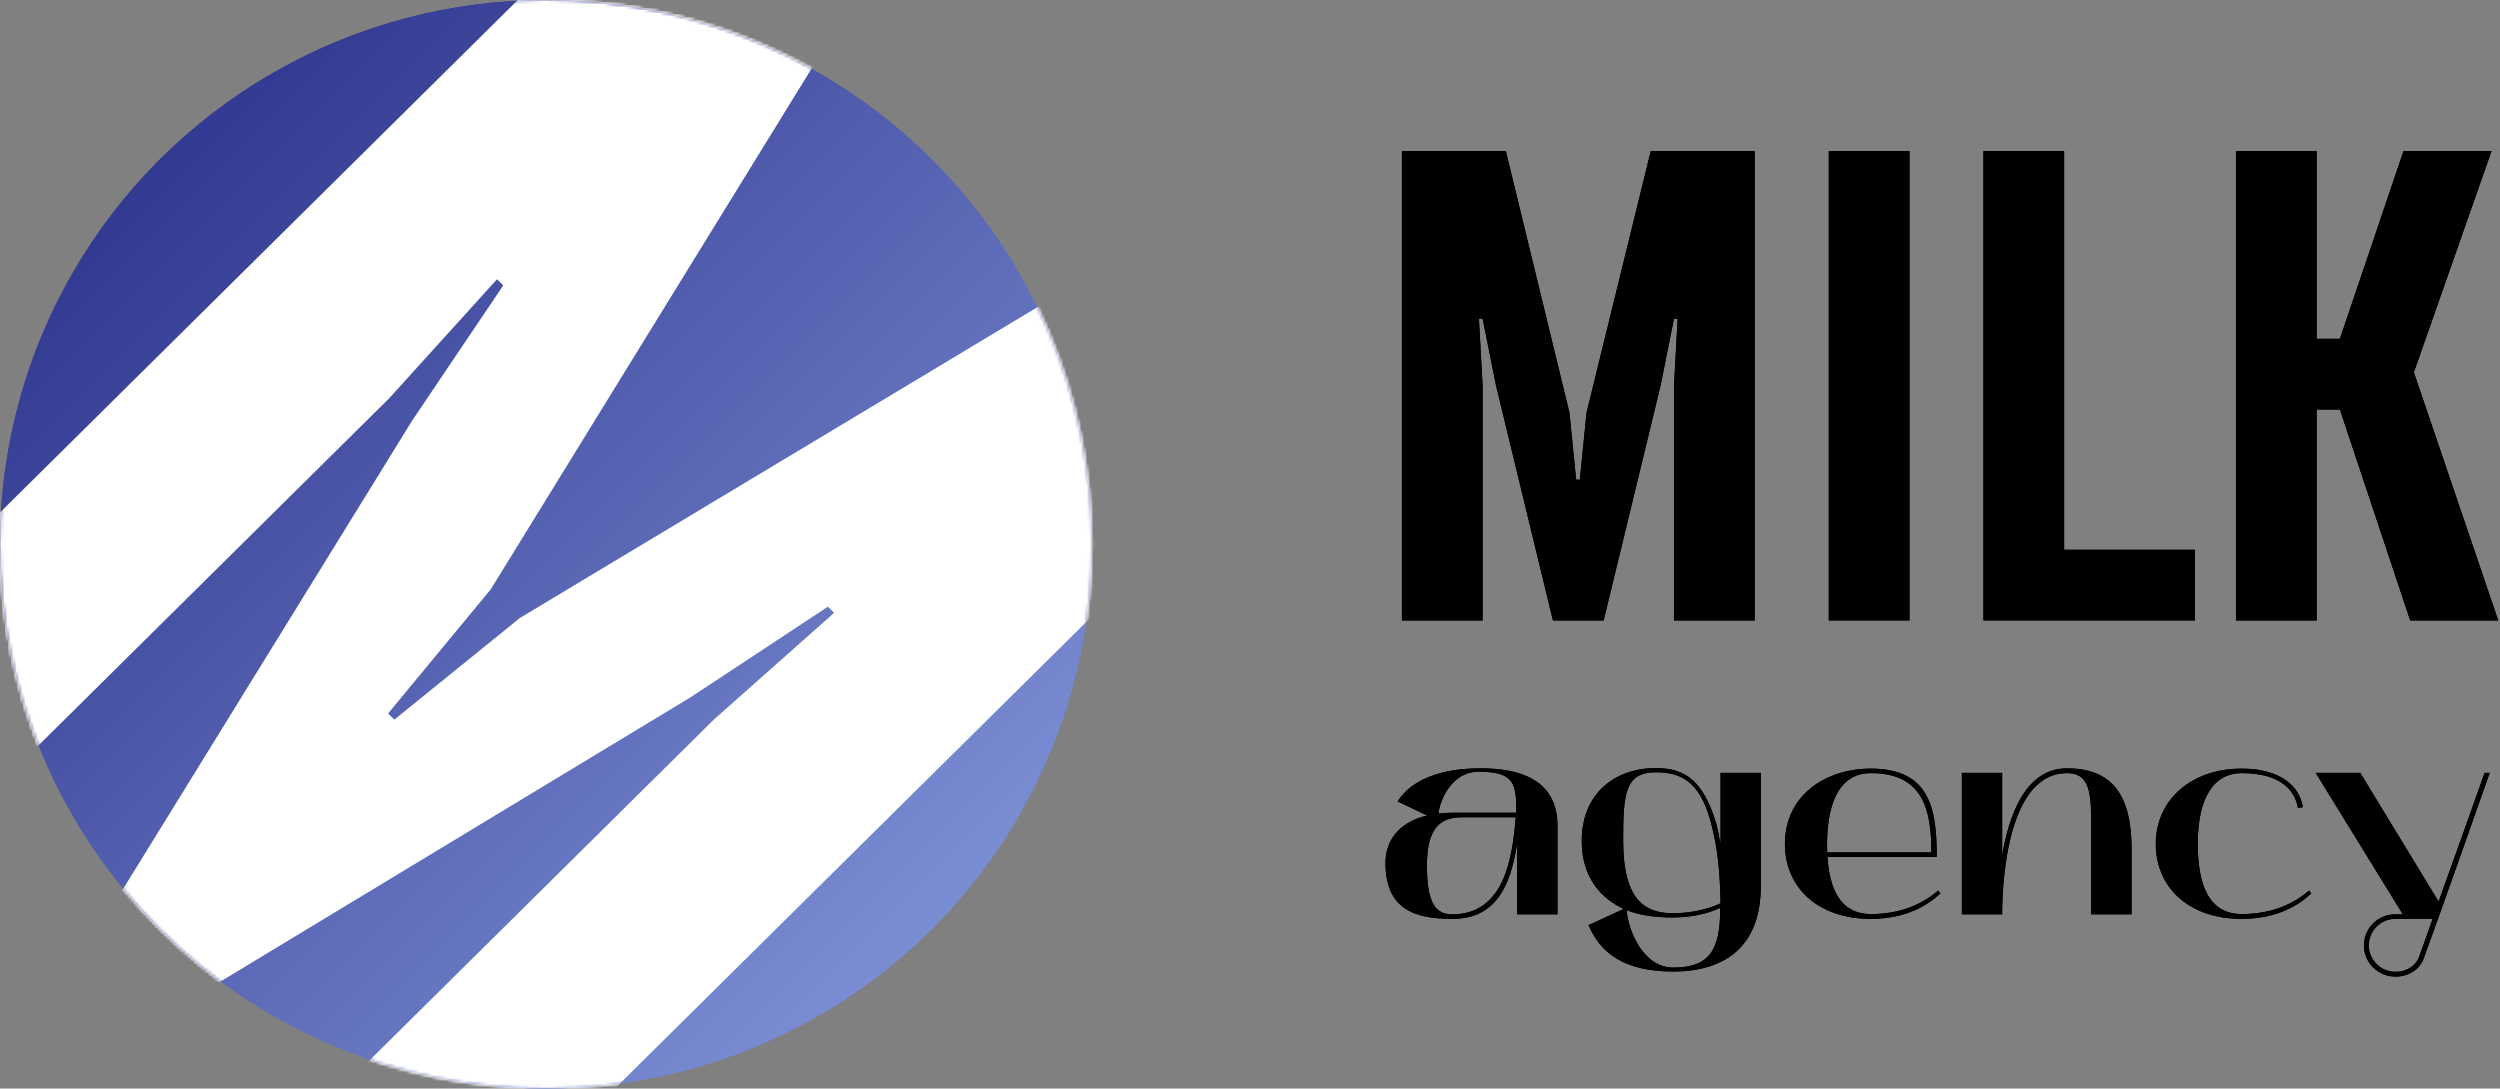
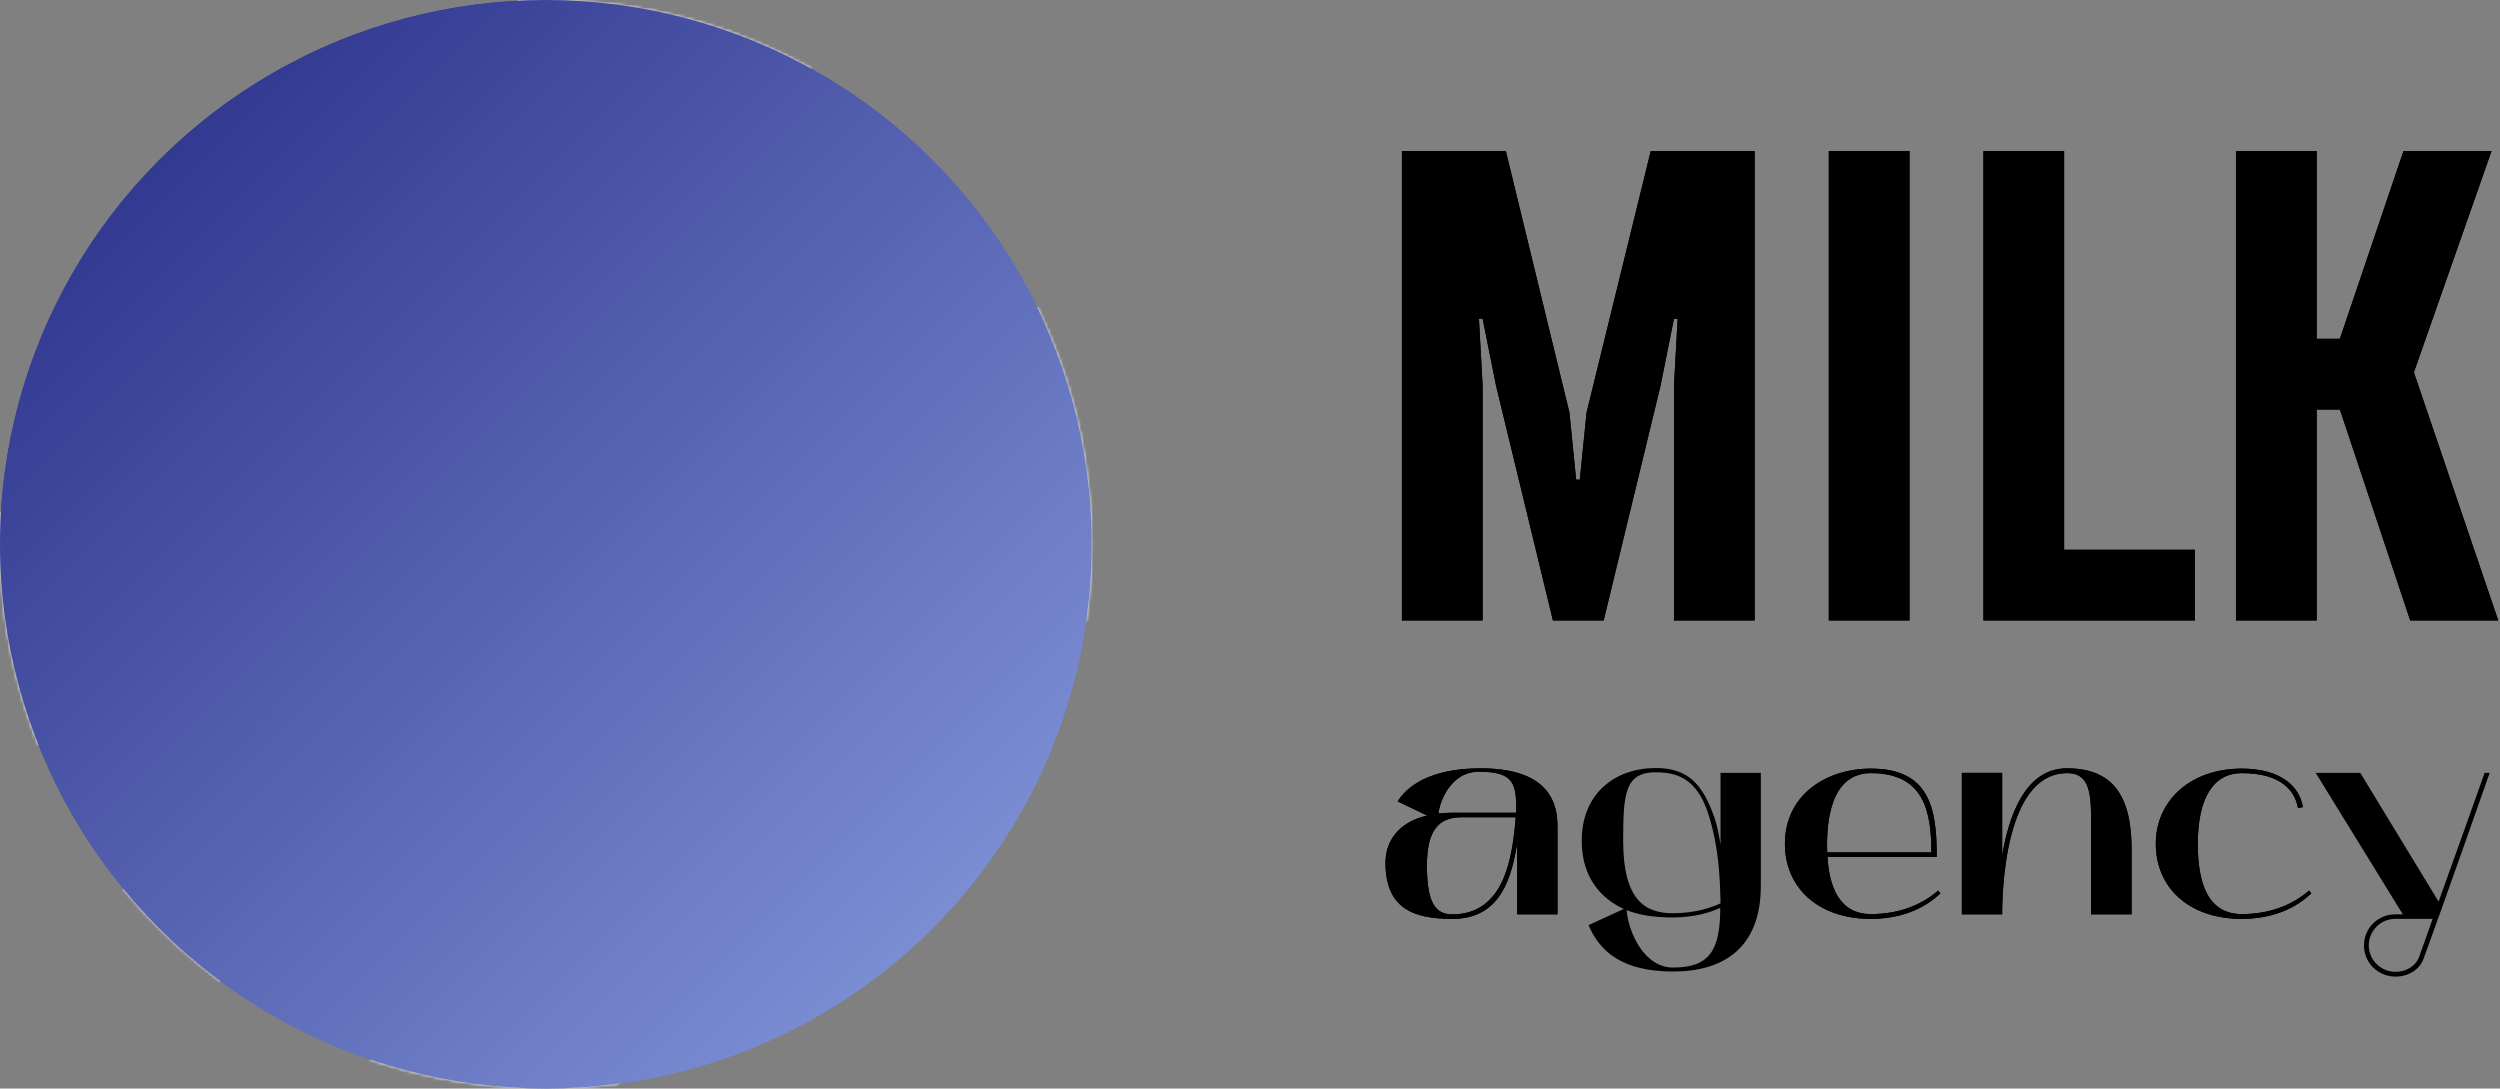
<svg xmlns="http://www.w3.org/2000/svg" width="836" height="364" viewBox="0 0 836 364" fill="none">
  <rect x="0" y="0" width="836" height="364" fill="#808080" stroke="none" />
  <ellipse cx="182.533" cy="182" rx="182.533" ry="182" fill="url(#paint0_linear_1103_84)" />
  <mask id="mask0_1103_84" style="mask-type:alpha" maskUnits="userSpaceOnUse" x="0" y="0" width="366" height="364">
    <ellipse cx="182.533" cy="182" rx="182.533" ry="182" fill="#242884" />
  </mask>
  <g mask="url(#mask0_1103_84)">
    <path d="M65.276 333.322L231.06 233.088L276.841 202.881L278.922 204.94L238.69 240.64L105.161 372.797L150.943 418.108L418 153.794L359.039 95.439L173.833 206.657L131.867 240.64L129.786 238.58L164.122 197.045L276.841 14.085L217.88 -44.27L-49.177 220.044L-3.396 265.355L130.133 133.198L166.203 93.379L168.284 95.439L137.763 140.75L36.49 304.831L65.276 333.322Z" fill="white" />
  </g>
  <path d="M536.267 207.48L555.279 129.002L559.777 106.579H561.004L559.777 129.002V207.48H586.763V50.523H552.008L530.543 137.971L528.294 160.393H527.067L524.818 137.971L503.557 50.523H468.803V207.48H495.788V129.002L494.562 106.579H495.788L500.286 129.002L519.299 207.48H536.267Z" fill="black" />
  <path d="M638.535 50.523H611.549V207.48H638.535V50.523Z" fill="black" />
  <path d="M733.992 183.835H690.243V50.523H663.257V207.48H733.992V183.835Z" fill="black" />
  <path d="M774.693 50.523H747.707V207.48H774.693V136.951H782.461L805.972 207.48H835.41L807.198 124.517L833.162 50.523H803.723L782.461 113.306H774.693V50.523Z" fill="black" />
  <path d="M485.705 307.274C500.607 307.274 505.068 295.539 507.156 283.141L507.346 282.005V305.76H520.824V276.138C520.824 259.765 506.587 256.926 495.102 256.926C477.922 256.926 470.329 263.172 467.386 267.999L477.257 272.731C469.379 274.434 463.305 279.829 463.305 288.536C463.305 304.056 472.986 307.274 485.705 307.274ZM488.742 273.298H506.872C505.733 286.927 503.075 305.76 485.61 305.76C480.01 305.76 477.163 301.88 477.163 289.482C477.163 277.652 481.054 273.298 488.742 273.298ZM481.054 272.068C481.054 269.797 484.281 258.061 494.532 258.061C506.492 258.061 507.061 262.131 507.061 271.784H485.61C483.997 271.784 482.478 271.879 481.054 272.068Z" fill="black" />
-   <path d="M542.979 303.962L531.209 309.356C535.006 318.347 542.694 324.877 559.494 324.877C576.2 324.877 588.824 317.117 588.824 296.201V258.44H575.345V282.384C574.871 279.545 574.396 276.706 573.447 273.866C569.46 262.036 564.335 256.831 553.704 256.831C540.036 256.831 528.931 265.349 528.931 281.154C528.931 293.93 535.86 300.649 542.979 303.962ZM553.704 258.251C562.152 258.251 568.321 261.374 571.928 274.34C574.586 283.804 575.156 292.51 575.345 301.88V302.069C572.783 303.299 567.277 305.381 559.399 305.381C550.192 305.381 542.789 301.123 542.789 281.154C542.789 265.443 543.358 258.251 553.704 258.251ZM559.399 306.801C567.277 306.801 572.593 304.814 575.25 303.583C575.25 317.685 571.738 323.552 559.494 323.552C549.718 323.552 544.592 311.722 543.928 304.34C548.389 306.139 553.704 306.801 559.399 306.801Z" fill="black" />
  <path d="M596.874 282.195C596.874 296.58 607.695 307.274 625.634 307.274C640.346 307.274 647.275 300.082 648.889 298.757L648.13 297.81C641.96 303.11 634.272 305.665 625.634 305.665C614.624 305.665 611.682 295.823 611.112 286.548H647.655C647.655 270.838 645.567 257.02 625.634 257.02C610.637 257.02 596.874 265.822 596.874 282.195ZM625.634 258.535C643.099 258.535 645.852 270.838 645.852 285.034H611.017C610.637 275.002 612.061 258.535 625.634 258.535Z" fill="black" />
  <path d="M656.046 305.76H669.524C669.524 291.943 672.181 258.535 691.165 258.535C696.86 258.535 699.233 261.942 699.233 272.257V305.76H712.806V283.993C712.806 265.917 706.352 256.926 691.165 256.926C676.643 256.926 671.517 274.245 669.524 286.075V258.44H656.046V305.76Z" fill="black" />
  <path d="M749.657 307.274C764.369 307.274 771.298 300.082 772.911 298.757L772.152 297.81C765.982 303.11 758.294 305.665 749.657 305.665C738.362 305.665 734.945 295.444 734.945 282.195C734.945 266.39 740.45 258.535 749.657 258.535C762.471 258.535 767.406 264.118 768.45 270.27L770.064 269.891C769.02 262.983 762.66 257.02 749.657 257.02C732.572 257.02 720.897 267.62 720.897 282.195C720.897 296.58 731.717 307.274 749.657 307.274Z" fill="black" />
  <path d="M803.509 305.76H800.946C795.156 305.76 790.505 310.397 790.505 316.17C790.505 321.943 795.251 326.581 801.041 326.581C805.407 326.581 809.109 324.215 810.438 320.618C816.418 304.435 831.794 260.522 832.553 258.44H830.845C829.516 262.32 821.828 283.804 815.468 301.501L789.271 258.44H774.369L803.509 305.76ZM792.119 316.17C792.119 311.249 796.105 307.274 800.946 307.274H813.475C811.672 312.29 810.153 316.738 808.919 320.051C807.78 323.079 804.553 325.067 800.851 324.972C796.01 324.877 792.119 320.902 792.119 316.17Z" fill="black" />
  <ellipse cx="182.533" cy="182" rx="182.533" ry="182" fill="url(#paint1_linear_1103_84)" />
  <mask id="mask1_1103_84" style="mask-type:alpha" maskUnits="userSpaceOnUse" x="0" y="0" width="366" height="364">
-     <ellipse cx="182.533" cy="182" rx="182.533" ry="182" fill="#242884" />
-   </mask>
+     </mask>
  <g mask="url(#mask1_1103_84)">
    <path d="M65.276 333.322L231.06 233.088L276.841 202.881L278.922 204.94L238.69 240.64L105.161 372.797L150.943 418.108L418 153.794L359.039 95.439L173.833 206.657L131.867 240.64L129.786 238.58L164.122 197.045L276.841 14.085L217.88 -44.27L-49.177 220.044L-3.396 265.355L130.133 133.198L166.203 93.379L168.284 95.439L137.763 140.75L36.49 304.831L65.276 333.322Z" fill="white" />
  </g>
  <path d="M536.267 207.48L555.279 129.002L559.777 106.579H561.004L559.777 129.002V207.48H586.763V50.523H552.008L530.543 137.971L528.294 160.393H527.067L524.818 137.971L503.557 50.523H468.803V207.48H495.788V129.002L494.562 106.579H495.788L500.286 129.002L519.299 207.48H536.267Z" fill="black" />
  <path d="M638.535 50.523H611.549V207.48H638.535V50.523Z" fill="black" />
  <path d="M733.992 183.835H690.243V50.523H663.257V207.48H733.992V183.835Z" fill="black" />
  <path d="M774.693 50.523H747.707V207.48H774.693V136.951H782.461L805.972 207.48H835.41L807.198 124.517L833.162 50.523H803.723L782.461 113.306H774.693V50.523Z" fill="black" />
  <path d="M485.705 307.274C500.607 307.274 505.068 295.539 507.156 283.141L507.346 282.005V305.76H520.824V276.138C520.824 259.765 506.587 256.926 495.102 256.926C477.922 256.926 470.329 263.172 467.386 267.999L477.257 272.731C469.379 274.434 463.305 279.829 463.305 288.536C463.305 304.056 472.986 307.274 485.705 307.274ZM488.742 273.298H506.872C505.733 286.927 503.075 305.76 485.61 305.76C480.01 305.76 477.163 301.88 477.163 289.482C477.163 277.652 481.054 273.298 488.742 273.298ZM481.054 272.068C481.054 269.797 484.281 258.061 494.532 258.061C506.492 258.061 507.061 262.131 507.061 271.784H485.61C483.997 271.784 482.478 271.879 481.054 272.068Z" fill="black" />
  <path d="M542.979 303.962L531.209 309.356C535.006 318.347 542.694 324.877 559.494 324.877C576.2 324.877 588.824 317.117 588.824 296.201V258.44H575.345V282.384C574.871 279.545 574.396 276.706 573.447 273.866C569.46 262.036 564.335 256.831 553.704 256.831C540.036 256.831 528.931 265.349 528.931 281.154C528.931 293.93 535.86 300.649 542.979 303.962ZM553.704 258.251C562.152 258.251 568.321 261.374 571.928 274.34C574.586 283.804 575.156 292.51 575.345 301.88V302.069C572.783 303.299 567.277 305.381 559.399 305.381C550.192 305.381 542.789 301.123 542.789 281.154C542.789 265.443 543.358 258.251 553.704 258.251ZM559.399 306.801C567.277 306.801 572.593 304.814 575.25 303.583C575.25 317.685 571.738 323.552 559.494 323.552C549.718 323.552 544.592 311.722 543.928 304.34C548.389 306.139 553.704 306.801 559.399 306.801Z" fill="black" />
  <path d="M596.874 282.195C596.874 296.58 607.695 307.274 625.634 307.274C640.346 307.274 647.275 300.082 648.889 298.757L648.13 297.81C641.96 303.11 634.272 305.665 625.634 305.665C614.624 305.665 611.682 295.823 611.112 286.548H647.655C647.655 270.838 645.567 257.02 625.634 257.02C610.637 257.02 596.874 265.822 596.874 282.195ZM625.634 258.535C643.099 258.535 645.852 270.838 645.852 285.034H611.017C610.637 275.002 612.061 258.535 625.634 258.535Z" fill="black" />
  <path d="M656.046 305.76H669.524C669.524 291.943 672.181 258.535 691.165 258.535C696.86 258.535 699.233 261.942 699.233 272.257V305.76H712.806V283.993C712.806 265.917 706.352 256.926 691.165 256.926C676.643 256.926 671.517 274.245 669.524 286.075V258.44H656.046V305.76Z" fill="black" />
  <path d="M749.657 307.274C764.369 307.274 771.298 300.082 772.911 298.757L772.152 297.81C765.982 303.11 758.294 305.665 749.657 305.665C738.362 305.665 734.945 295.444 734.945 282.195C734.945 266.39 740.45 258.535 749.657 258.535C762.471 258.535 767.406 264.118 768.45 270.27L770.064 269.891C769.02 262.983 762.66 257.02 749.657 257.02C732.572 257.02 720.897 267.62 720.897 282.195C720.897 296.58 731.717 307.274 749.657 307.274Z" fill="black" />
-   <path d="M803.509 305.76H800.946C795.156 305.76 790.505 310.397 790.505 316.17C790.505 321.943 795.251 326.581 801.041 326.581C805.407 326.581 809.109 324.215 810.438 320.618C816.418 304.435 831.794 260.522 832.553 258.44H830.845C829.516 262.32 821.828 283.804 815.468 301.501L789.271 258.44H774.369L803.509 305.76ZM792.119 316.17C792.119 311.249 796.105 307.274 800.946 307.274H813.475C811.672 312.29 810.153 316.738 808.919 320.051C807.78 323.079 804.553 325.067 800.851 324.972C796.01 324.877 792.119 320.902 792.119 316.17Z" fill="black" />
  <defs>
    <linearGradient id="paint0_linear_1103_84" x1="0" y1="0" x2="364" y2="363.906" gradientUnits="userSpaceOnUse">
      <stop stop-color="#242884" />
      <stop offset="1" stop-color="#899EE0" />
    </linearGradient>
    <linearGradient id="paint1_linear_1103_84" x1="0" y1="0" x2="364" y2="363.906" gradientUnits="userSpaceOnUse">
      <stop stop-color="#242884" />
      <stop offset="1" stop-color="#899EE0" />
    </linearGradient>
  </defs>
</svg>